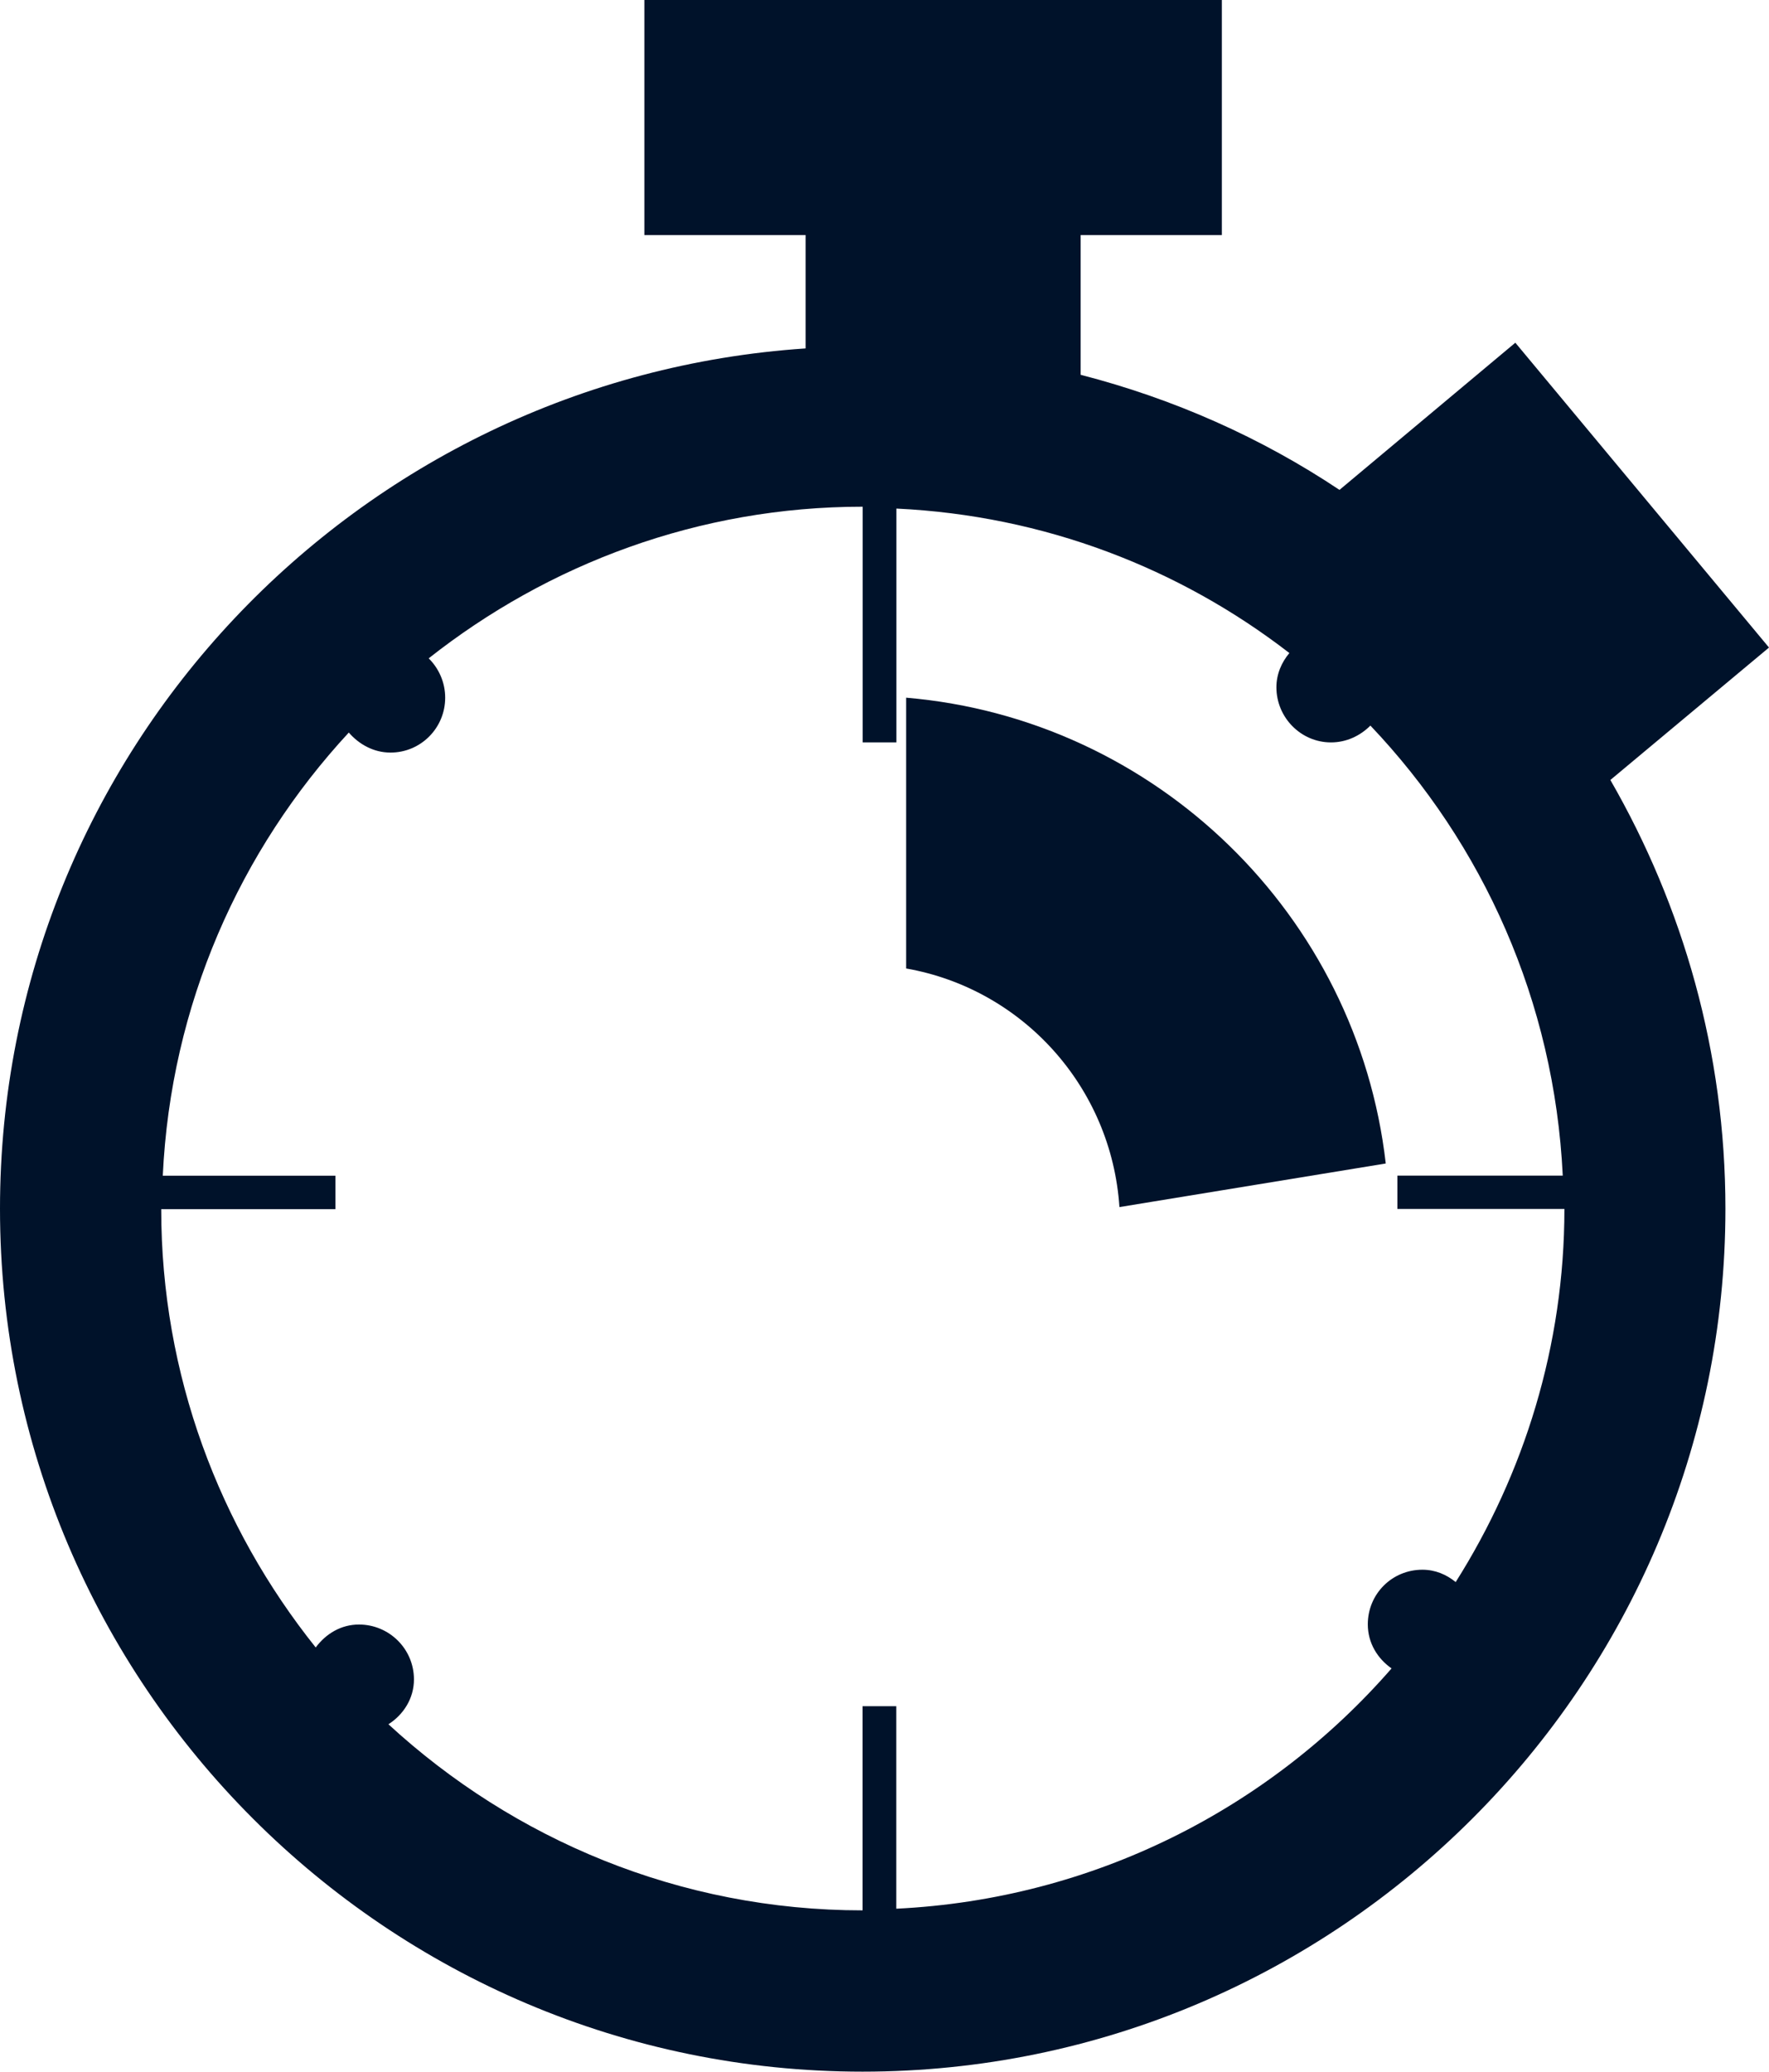
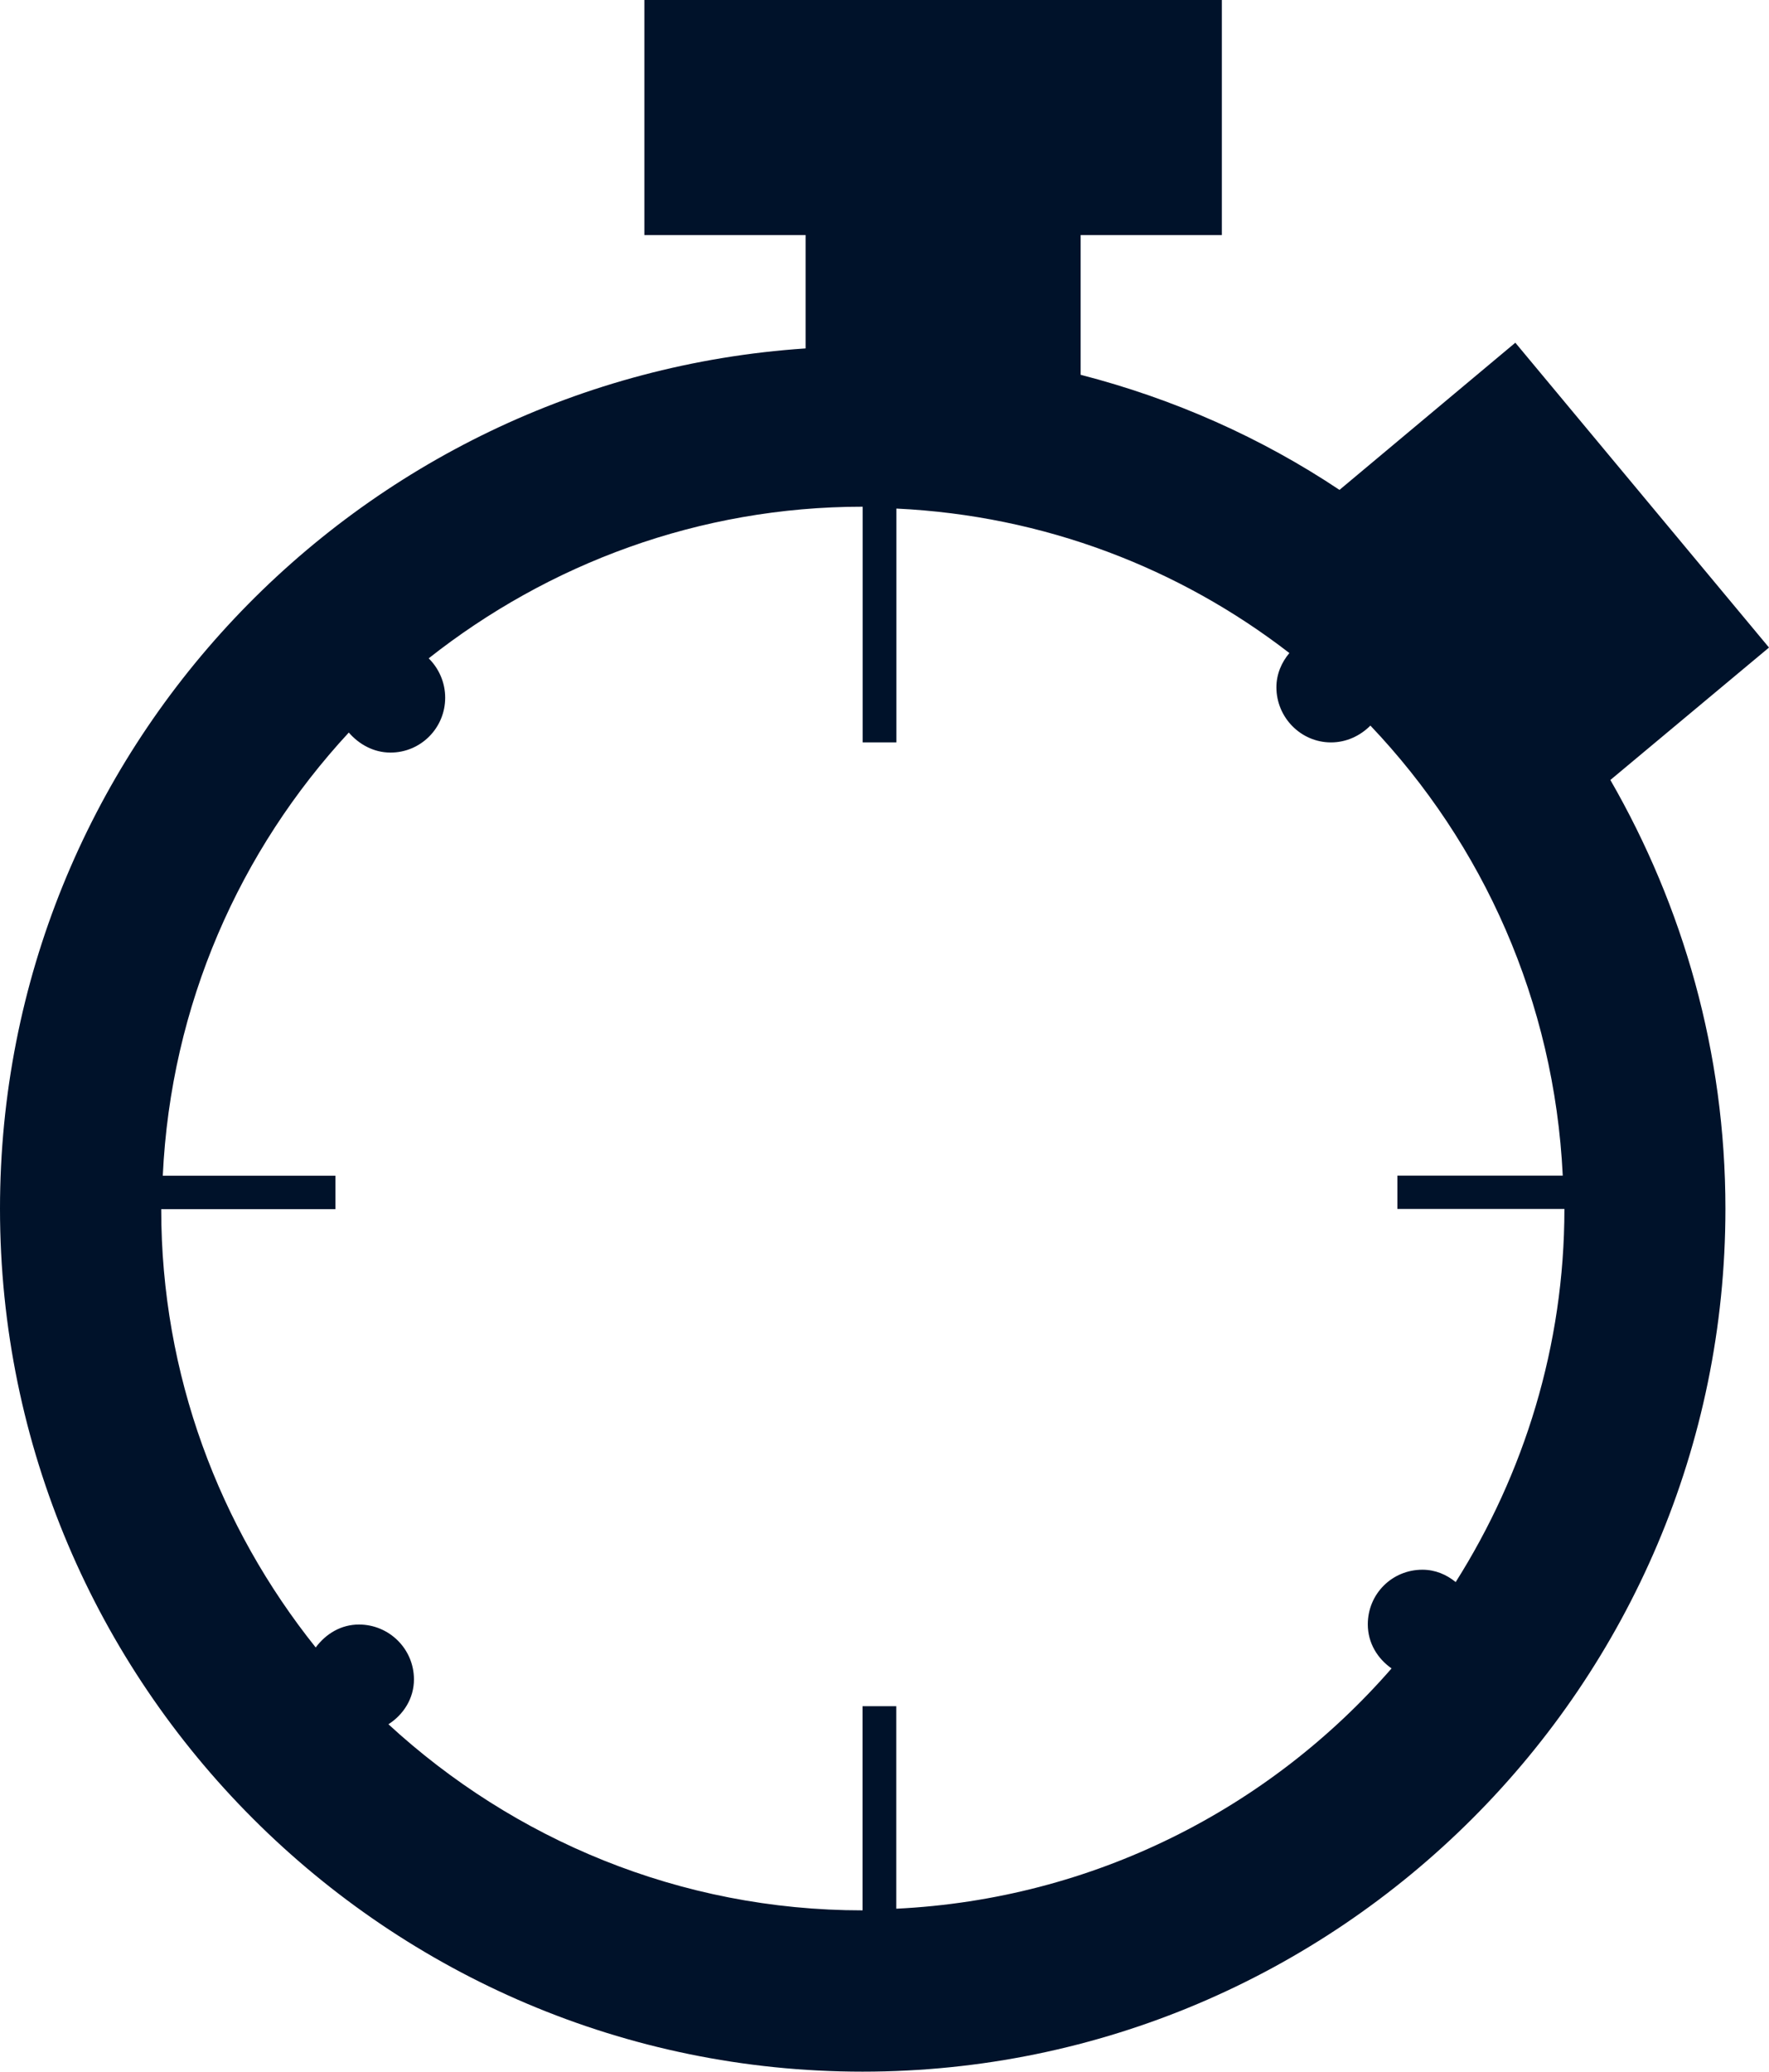
<svg xmlns="http://www.w3.org/2000/svg" version="1.1" id="Laag_1" x="0px" y="0px" width="17.051px" height="19.96px" viewBox="0 0 17.051 19.96" enable-background="new 0 0 17.051 19.96" xml:space="preserve">
  <g>
    <path fill="#00122A" d="M17.051,6.239l-2.445-2.937L12.911,4.72c-0.754-0.503-1.595-0.877-2.495-1.109V2.265h1.361V0H6.211v2.265   h1.554v1.092C3.435,3.646,0,7.245,0,11.646c0,4.584,3.73,8.314,8.314,8.314c4.584,0,8.317-3.73,8.317-8.314   c0-1.506-0.408-2.914-1.109-4.131L17.051,6.239z M8.639,18.39v-1.951H8.314v1.967c-1.762,0-3.365-0.684-4.57-1.793   c0.144-0.092,0.246-0.248,0.246-0.432c0-0.295-0.24-0.529-0.53-0.529c-0.172,0-0.318,0.088-0.417,0.221   c-0.928-1.16-1.489-2.627-1.489-4.223h1.679v-0.322H1.569c0.077-1.646,0.742-3.135,1.793-4.27C3.46,7.171,3.601,7.251,3.764,7.251   c0.291,0,0.527-0.236,0.527-0.529c0-0.148-0.062-0.283-0.159-0.379c1.152-0.909,2.604-1.461,4.183-1.461v2.271H8.64V4.9   c1.422,0.067,2.728,0.573,3.788,1.392c-0.074,0.088-0.125,0.201-0.125,0.33c0,0.291,0.236,0.531,0.526,0.531   c0.149,0,0.282-0.064,0.38-0.162c1.085,1.141,1.773,2.656,1.854,4.336h-1.594v0.321h1.61c0,1.319-0.39,2.554-1.048,3.595   c-0.088-0.072-0.196-0.119-0.321-0.119c-0.292,0-0.526,0.233-0.526,0.526c0,0.181,0.094,0.33,0.229,0.425   C12.236,17.425,10.54,18.298,8.639,18.39L8.639,18.39z" />
-     <path fill="#00122A" d="M8.734,6.722v2.609c1.122,0.197,1.979,1.141,2.056,2.299l2.567-0.42C13.083,8.819,11.146,6.927,8.734,6.722   L8.734,6.722z" />
  </g>
</svg>